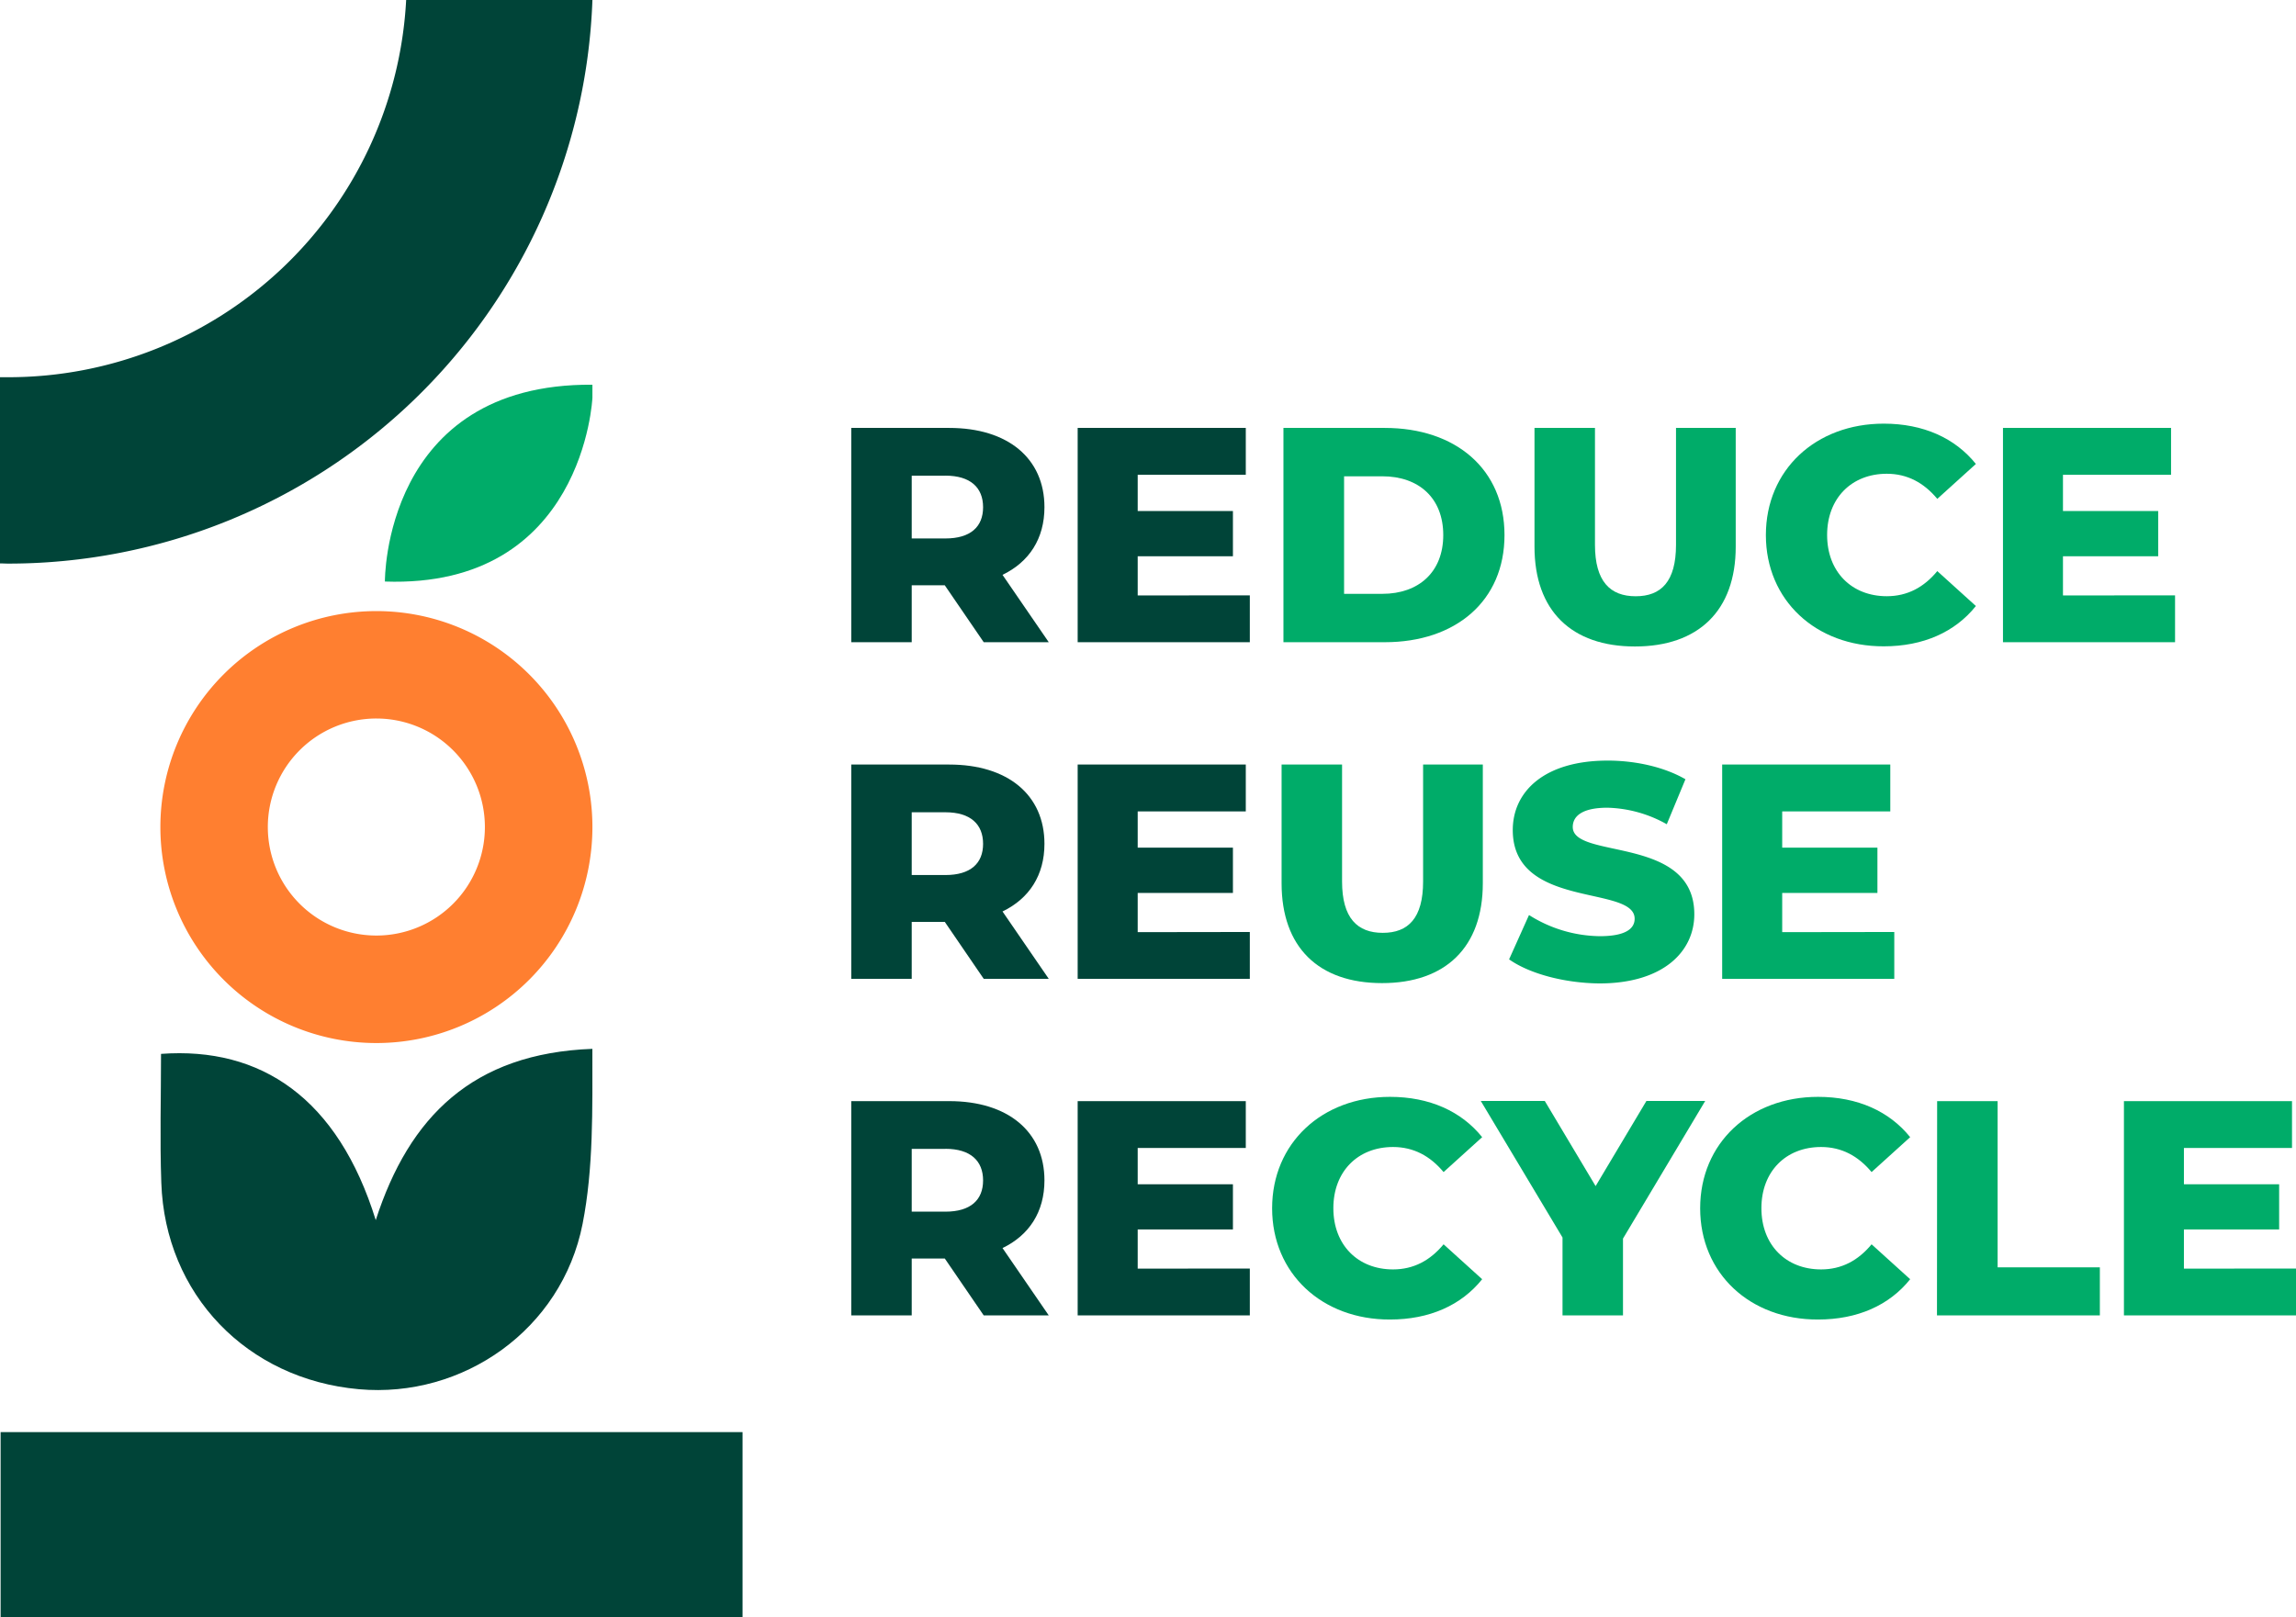
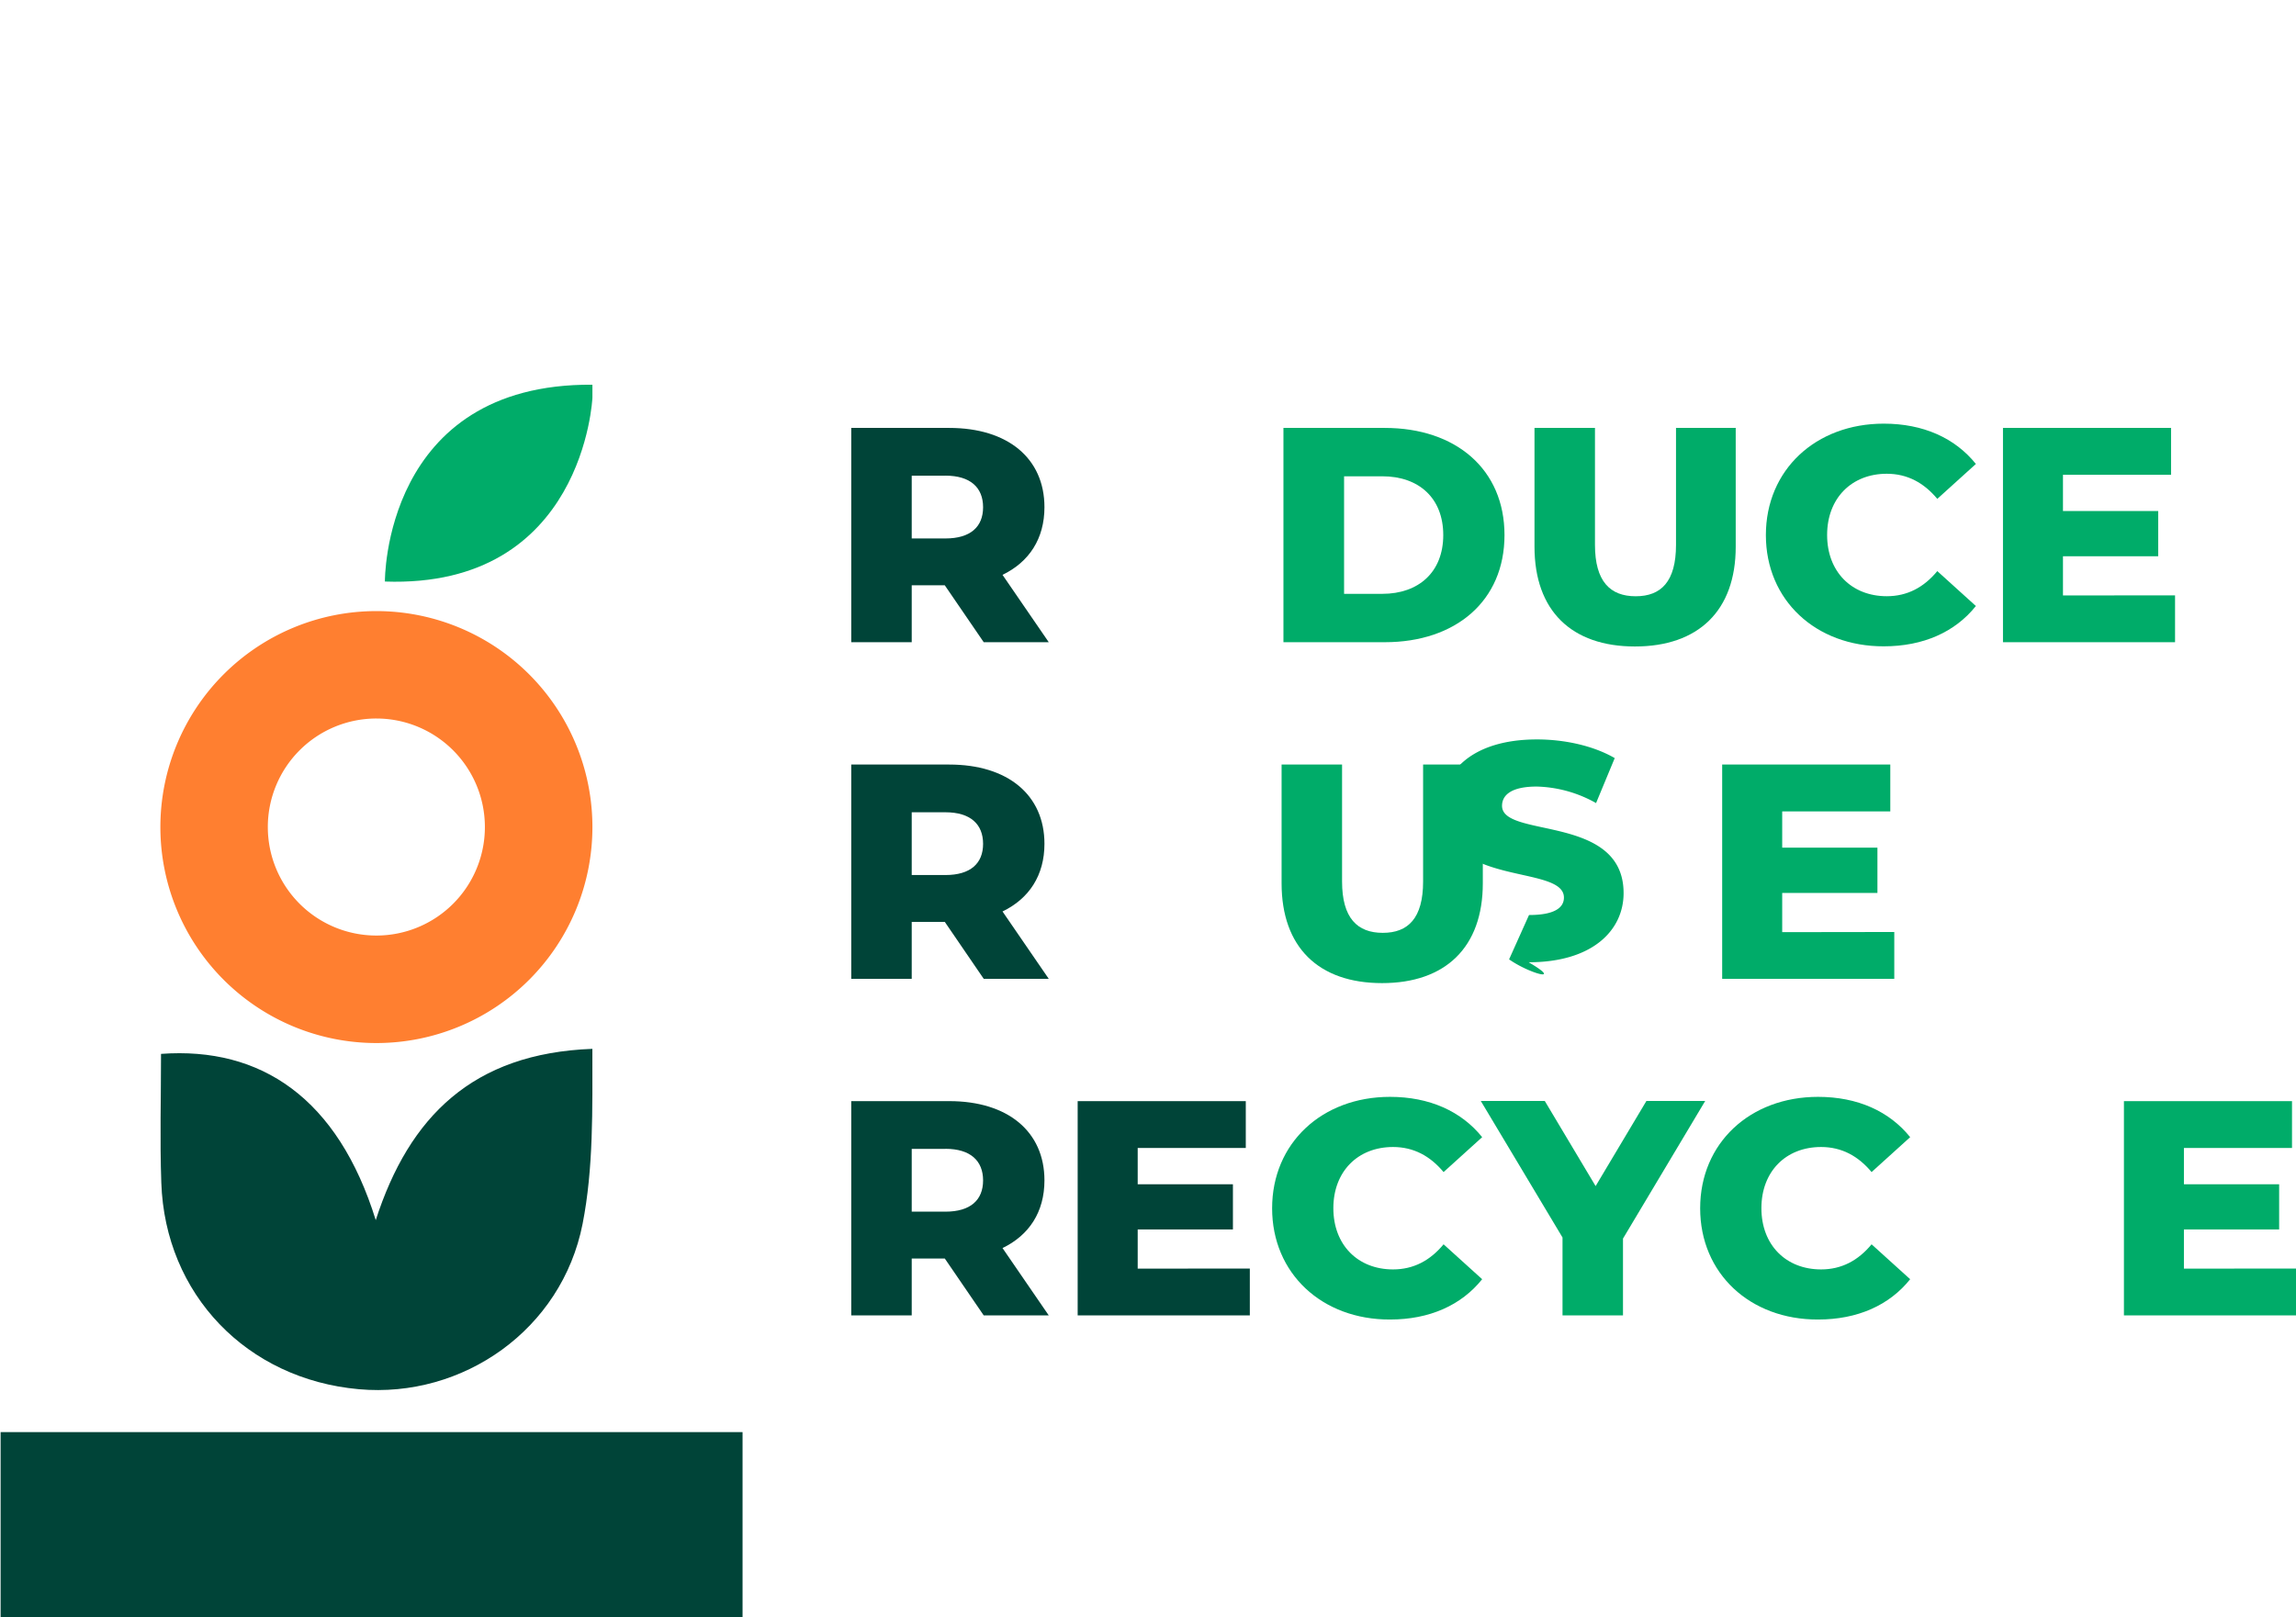
<svg xmlns="http://www.w3.org/2000/svg" viewBox="0 0 569.49 401.24">
  <defs>
    <style>.cls-1{fill:#004438;}.cls-2{fill:#00ac69;}.cls-3{fill:#ff7f30;}</style>
  </defs>
  <g id="Layer_2" data-name="Layer 2">
    <g id="ARTWORK">
      <path class="cls-1" d="M234.34,145.2h-8.2v14.12h-15V106.16h24.31c14.5,0,23.61,7.52,23.61,19.67,0,7.82-3.8,13.59-10.4,16.78l11.47,16.71H244Zm.15-27.19h-8.35v15.57h8.35c6.23,0,9.35-2.89,9.35-7.75S240.72,118,234.49,118Z" />
-       <path class="cls-1" d="M310,147.7v11.62H267.3V106.16H309v11.62H282.19v9h23.62V138H282.19v9.72Z" />
      <path class="cls-2" d="M318.34,106.16h25.13c17.62,0,29.7,10.25,29.7,26.58s-12.08,26.58-29.7,26.58H318.34Zm24.53,41.16c9,0,15.11-5.39,15.11-14.58s-6.07-14.58-15.11-14.58h-9.49v29.16Z" />
      <path class="cls-2" d="M380.61,135.63V106.16h15v29c0,9.12,3.8,12.76,10.1,12.76s10-3.64,10-12.76v-29h14.81v29.47c0,15.87-9.26,24.75-25,24.75S380.61,151.5,380.61,135.63Z" />
      <path class="cls-2" d="M438,132.74c0-16.17,12.37-27.64,29.24-27.64,9.79,0,17.69,3.57,22.85,10l-9.57,8.66c-3.33-4-7.44-6.23-12.53-6.23-8.73,0-14.8,6.08-14.8,15.19s6.07,15.19,14.8,15.19c5.09,0,9.2-2.2,12.53-6.23l9.57,8.66c-5.16,6.46-13.06,10-22.85,10C450.4,160.38,438,148.92,438,132.74Z" />
      <path class="cls-2" d="M539.49,147.7v11.62H496.81V106.16H538.5v11.62H511.69v9h23.62V138H511.69v9.72Z" />
      <path class="cls-1" d="M234.34,228.7h-8.2v14.13h-15V189.67h24.31c14.5,0,23.61,7.52,23.61,19.67,0,7.82-3.8,13.59-10.4,16.78l11.47,16.71H244Zm.15-27.19h-8.35v15.57h8.35c6.23,0,9.35-2.88,9.35-7.74S240.72,201.51,234.49,201.51Z" />
-       <path class="cls-1" d="M310,231.21v11.62H267.3V189.67H309v11.62H282.19v9h23.62v11.24H282.19v9.72Z" />
      <path class="cls-2" d="M317.88,219.13V189.67h15v29c0,9.11,3.8,12.75,10.1,12.75s10-3.64,10-12.75v-29h14.81v29.46c0,15.88-9.26,24.76-25,24.76S317.88,235,317.88,219.13Z" />
-       <path class="cls-2" d="M374.31,238,379.25,227a33.44,33.44,0,0,0,17.54,5.25c6.22,0,8.66-1.75,8.66-4.33,0-8.43-30.23-2.28-30.23-22,0-9.49,7.75-17.23,23.54-17.23,6.91,0,14.05,1.59,19.29,4.63l-4.63,11.16a31.46,31.46,0,0,0-14.73-4.1c-6.31,0-8.59,2.13-8.59,4.78,0,8.13,30.15,2,30.15,21.65,0,9.26-7.74,17.16-23.54,17.16C388,243.89,379.32,241.54,374.31,238Z" />
+       <path class="cls-2" d="M374.31,238,379.25,227c6.22,0,8.66-1.75,8.66-4.33,0-8.43-30.23-2.28-30.23-22,0-9.49,7.75-17.23,23.54-17.23,6.91,0,14.05,1.59,19.29,4.63l-4.63,11.16a31.46,31.46,0,0,0-14.73-4.1c-6.31,0-8.59,2.13-8.59,4.78,0,8.13,30.15,2,30.15,21.65,0,9.26-7.74,17.16-23.54,17.16C388,243.89,379.32,241.54,374.31,238Z" />
      <path class="cls-2" d="M469.85,231.21v11.62H427.16V189.67h41.7v11.62H442.05v9h23.62v11.24H442.05v9.72Z" />
      <path class="cls-1" d="M234.34,312.21h-8.2v14.12h-15V273.17h24.31c14.5,0,23.61,7.52,23.61,19.67,0,7.82-3.8,13.6-10.4,16.78l11.47,16.71H244Zm.15-27.19h-8.35v15.57h8.35c6.23,0,9.35-2.89,9.35-7.75S240.72,285,234.49,285Z" />
      <path class="cls-1" d="M310,314.71v11.62H267.3V273.17H309v11.62H282.19v9h23.62V305H282.19v9.72Z" />
      <path class="cls-2" d="M315.53,299.75c0-16.17,12.38-27.64,29.24-27.64,9.79,0,17.69,3.57,22.86,10l-9.57,8.66c-3.34-4-7.45-6.22-12.54-6.22-8.73,0-14.8,6.07-14.8,15.18s6.07,15.19,14.8,15.19c5.09,0,9.2-2.2,12.54-6.23l9.57,8.66c-5.17,6.46-13.07,10-22.86,10C327.91,327.4,315.53,315.93,315.53,299.75Z" />
      <path class="cls-2" d="M402.56,307.27v19.06h-15V307l-20.27-33.87h15.87l12.61,21.12,12.6-21.12h14.58Z" />
      <path class="cls-2" d="M421.7,299.75c0-16.17,12.37-27.64,29.24-27.64,9.79,0,17.69,3.57,22.85,10l-9.57,8.66c-3.33-4-7.44-6.22-12.53-6.22-8.73,0-14.8,6.07-14.8,15.18s6.07,15.19,14.8,15.19c5.09,0,9.2-2.2,12.53-6.23l9.57,8.66c-5.16,6.46-13.06,10-22.85,10C434.07,327.4,421.7,315.93,421.7,299.75Z" />
-       <path class="cls-2" d="M480.48,273.17h15v41.24h25.36v11.92h-40.4Z" />
      <path class="cls-2" d="M569.49,314.71v11.62H526.81V273.17H568.5v11.62H541.69v9h23.62V305H541.69v9.72Z" />
      <path class="cls-2" d="M95.47,144.27S95,95.06,146.94,95.44v3.23S144.87,146,95.47,144.27Z" />
      <path class="cls-3" d="M93.36,151.6a53.58,53.58,0,1,0,53.58,53.58A53.58,53.58,0,0,0,93.36,151.6Zm0,80.49a26.92,26.92,0,1,1,26.91-26.91A26.91,26.91,0,0,1,93.36,232.09Z" />
      <rect class="cls-1" x="0.15" y="355.28" width="184.03" height="45.96" />
      <path class="cls-1" d="M146.93,260.2c0,15.12.29,29.63-2.43,43.44-5.16,26.2-29.65,43.32-55.49,41-27.78-2.48-48.07-23.52-49-51.24-.38-10.68-.07-21.38-.07-31.95,24.81-1.82,43.87,11,53.26,41.24C101.5,277,117.28,261.3,146.93,260.2Z" />
-       <path class="cls-1" d="M100.74,0A98.79,98.79,0,0,1,2.09,93.58c-.7,0-1.39,0-2.09,0v46.19c.7,0,1.39.05,2.09.05A145,145,0,0,0,146.94,0Z" />
    </g>
  </g>
</svg>